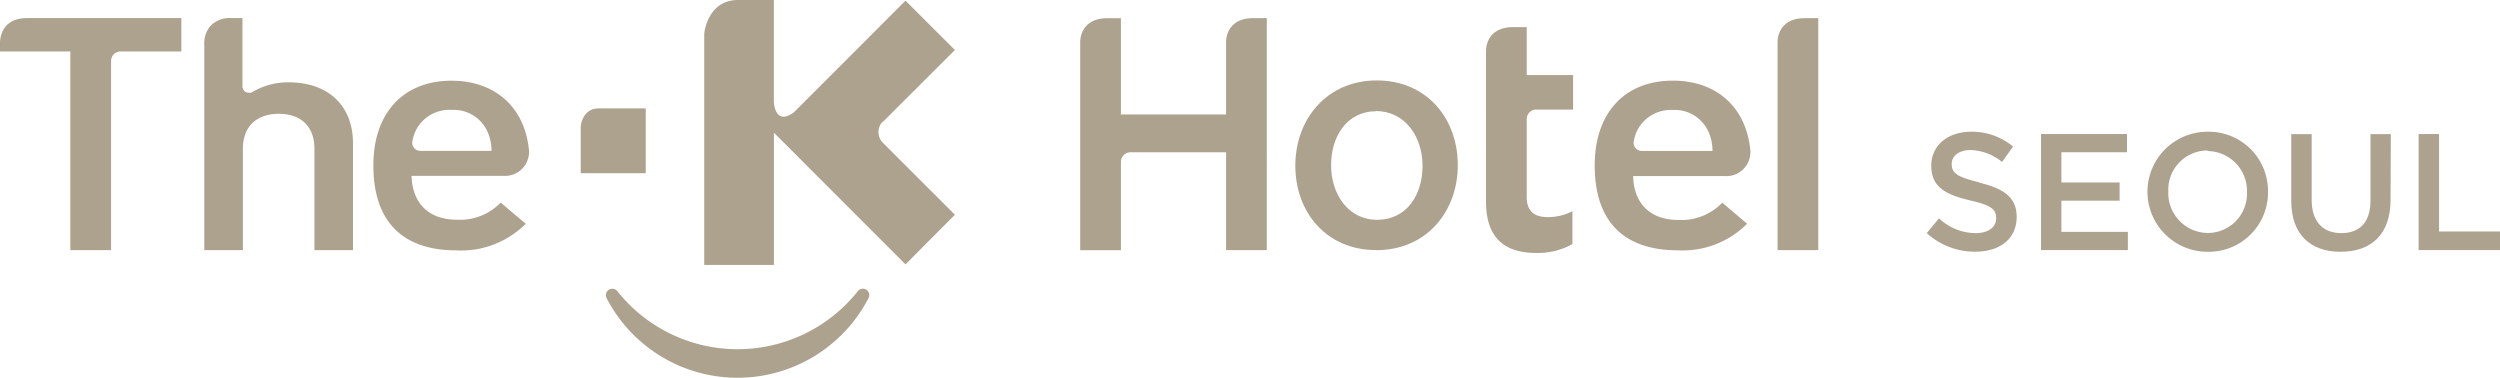
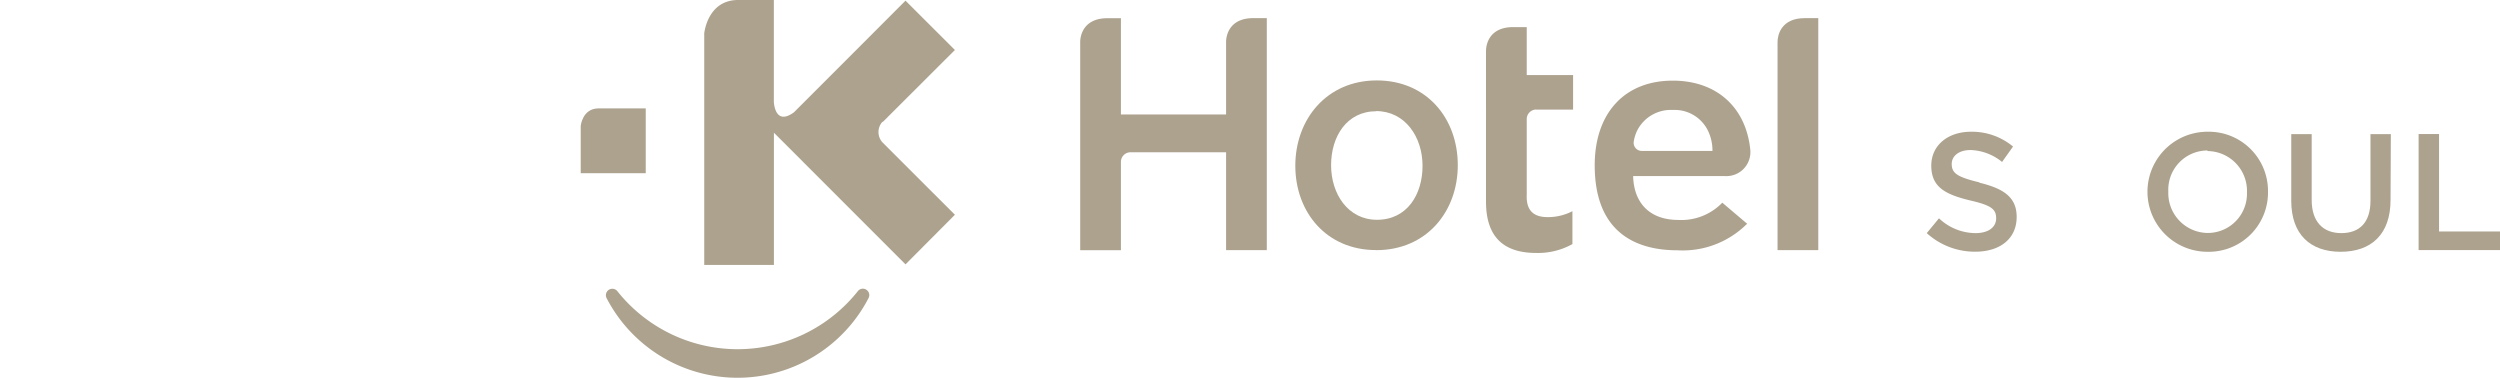
<svg xmlns="http://www.w3.org/2000/svg" viewBox="0 0 337.6 51.02">
  <defs>
    <style>.cls-1{fill:none;}.cls-2{clip-path:url(#clip-path);}.cls-3{fill:#aca28e;}.cls-4{clip-path:url(#clip-path-2);}</style>
    <clipPath id="clip-path" transform="translate(0 0)">
      <rect class="cls-1" width="337.6" height="51.02" />
    </clipPath>
    <clipPath id="clip-path-2" transform="translate(0 0)">
      <path class="cls-1" d="M80.74,14.64C78.64,14.7,78.42,17,78.42,17v6.39h8.78V14.64Z" />
    </clipPath>
  </defs>
  <title>Vector Smart Object</title>
  <g class="cls-2">
    <path class="cls-3" d="M267.33,24.68c3.31.8,5,2,5,4.61,0,3-2.31,4.7-5.6,4.7a9.66,9.66,0,0,1-6.54-2.51l1.65-2a7.22,7.22,0,0,0,4.95,2c1.7,0,2.77-.78,2.77-2s-.62-1.75-3.54-2.42c-3.33-.81-5.22-1.79-5.22-4.7,0-2.73,2.24-4.57,5.36-4.57a8.67,8.67,0,0,1,5.68,2l-1.48,2.08a7.1,7.1,0,0,0-4.25-1.61c-1.61,0-2.55.82-2.55,1.88,0,1.23.71,1.76,3.71,2.48" transform="translate(0 0)" />
-     <polygon class="cls-3" points="287.23 20.56 278.37 20.56 278.37 24.64 286.23 24.64 286.23 27.1 278.37 27.1 278.37 31.31 287.35 31.31 287.35 33.77 275.62 33.77 275.62 18.1 287.23 18.1 287.23 20.56" />
    <path class="cls-3" d="M298.1,34a8.1,8.1,0,1,1,0-16.21,8,8,0,0,1,8.17,8.08A8,8,0,0,1,298.1,34m0-13.68a5.3,5.3,0,0,0-5.29,5.55,5.38,5.38,0,0,0,5.33,5.59A5.3,5.3,0,0,0,303.43,26a5.38,5.38,0,0,0-5.33-5.6" transform="translate(0 0)" />
    <path class="cls-3" d="M322.82,27c0,4.68-2.64,7-6.74,7s-6.67-2.35-6.67-6.89v-9h2.76V27c0,2.91,1.5,4.48,4,4.48s3.94-1.48,3.94-4.37v-9h2.75Z" transform="translate(0 0)" />
    <polygon class="cls-3" points="326.61 18.1 329.37 18.1 329.37 31.26 337.6 31.26 337.6 33.77 326.61 33.77 326.61 18.1" />
    <path class="cls-3" d="M236.37,20.34v0c-.54-5.84-4.55-9.45-10.48-9.45-6.5,0-10.54,4.38-10.54,11.43,0,9.5,6.08,11.48,11.18,11.48a12.27,12.27,0,0,0,9.29-3.48l.12-.1-3.36-2.85-.09.09a7.67,7.67,0,0,1-5.86,2.24c-3.78,0-6-2.22-6.09-5.92H233a3.24,3.24,0,0,0,3.37-3.4m-14.67,0a1.1,1.1,0,0,1-1.09-1.18,5.27,5.27,0,0,1,.51-1.64,5.09,5.09,0,0,1,4.76-2.71,5,5,0,0,1,4.72,2.71,6.12,6.12,0,0,1,.65,2.82Z" transform="translate(0 0)" />
    <path class="cls-3" d="M243.71,2.45c-3.17,0-3.67,2.26-3.67,3.23v28.1h5.5V2.45Z" transform="translate(0 0)" />
    <path class="cls-3" d="M185.82,33.77c-6.69,0-10.9-5.11-10.9-11.39s4.25-11.52,11-11.52S196.86,16,196.86,22.3s-4.25,11.48-11,11.48m0-18.76c-4,0-6.11,3.42-6.11,7.29s2.28,7.37,6.2,7.37c4.07,0,6.15-3.42,6.15-7.29S189.77,15,185.82,15" transform="translate(0 0)" />
    <path class="cls-3" d="M207.43,14.8h5V10.14h-6.26V3.66h-1.83c-3.18,0-3.67,2.27-3.67,3.24V27.23c0,5.19,2.82,6.93,6.8,6.93a9.54,9.54,0,0,0,4.87-1.2V28.52a7.17,7.17,0,0,1-3.35.8c-1.84,0-2.91-.84-2.82-3V16.09a1.29,1.29,0,0,1,1.29-1.3" transform="translate(0 0)" />
    <path class="cls-3" d="M169.24,2.45c-3.17,0-3.67,2.26-3.67,3.23v9.78H151.37v-13h-1.83c-3.16,0-3.67,2.26-3.67,3.23v28.1h5.5V21.86a1.3,1.3,0,0,1,1.3-1.3h12.9V33.78h5.5V2.45Z" transform="translate(0 0)" />
    <path class="cls-3" d="M117,39.13a.86.86,0,0,0-1.15.18,20.74,20.74,0,0,1-32.49,0,.87.87,0,0,0-1.45.94,19.92,19.92,0,0,0,35.38,0,.85.85,0,0,0-.3-1.12" transform="translate(0 0)" />
  </g>
  <g class="cls-4">
    <rect class="cls-3" x="78.42" y="14.64" width="8.78" height="8.78" />
  </g>
  <g class="cls-2">
    <path class="cls-3" d="M119.21,16.47l9.74-9.72L122.28.09,111.14,11.24l-3.93,3.93h0c-2.32,1.69-2.65-.72-2.71-1.36V0H99.58c-3.79.07-4.41,3.91-4.48,4.51V35.78h9.41V17.92L122.28,35.7,128.95,29l-9.78-9.77a2.07,2.07,0,0,1,0-2.79" transform="translate(0 0)" />
-     <path class="cls-3" d="M0,5.68V6.95H9.5V33.78H15V8.25a1.28,1.28,0,0,1,1.19-1.3h8.3V2.44H3.67C.5,2.45.05,4.71,0,5.68M67.54,27.43a7.61,7.61,0,0,1-5.86,2.24c-3.78,0-6-2.22-6.1-5.92H68.06a3.24,3.24,0,0,0,3.38-3.4v0c-.54-5.84-4.55-9.45-10.48-9.45-6.5,0-10.54,4.38-10.54,11.42,0,9.49,6.07,11.49,11.17,11.49a12.32,12.32,0,0,0,9.29-3.48l.12-.11-3.36-2.84ZM55.67,19.2a5.44,5.44,0,0,1,.51-1.64A5.09,5.09,0,0,1,61,14.84a5,5,0,0,1,4.72,2.71,6.17,6.17,0,0,1,.65,2.82H56.76a1.09,1.09,0,0,1-1.09-1.17M39,11.12A9.33,9.33,0,0,0,34,12.48a1.17,1.17,0,0,1-.89-.09,1,1,0,0,1-.37-.63V2.44H31.25A3.63,3.63,0,0,0,28.4,3.52a3.65,3.65,0,0,0-.81,2.62V33.78h5.21V20.07c0-2.95,1.82-4.7,4.85-4.7s4.81,1.76,4.81,4.7V33.78h5.21V19.37c0-5.08-3.32-8.25-8.66-8.25" transform="translate(0 0)" />
  </g>
</svg>